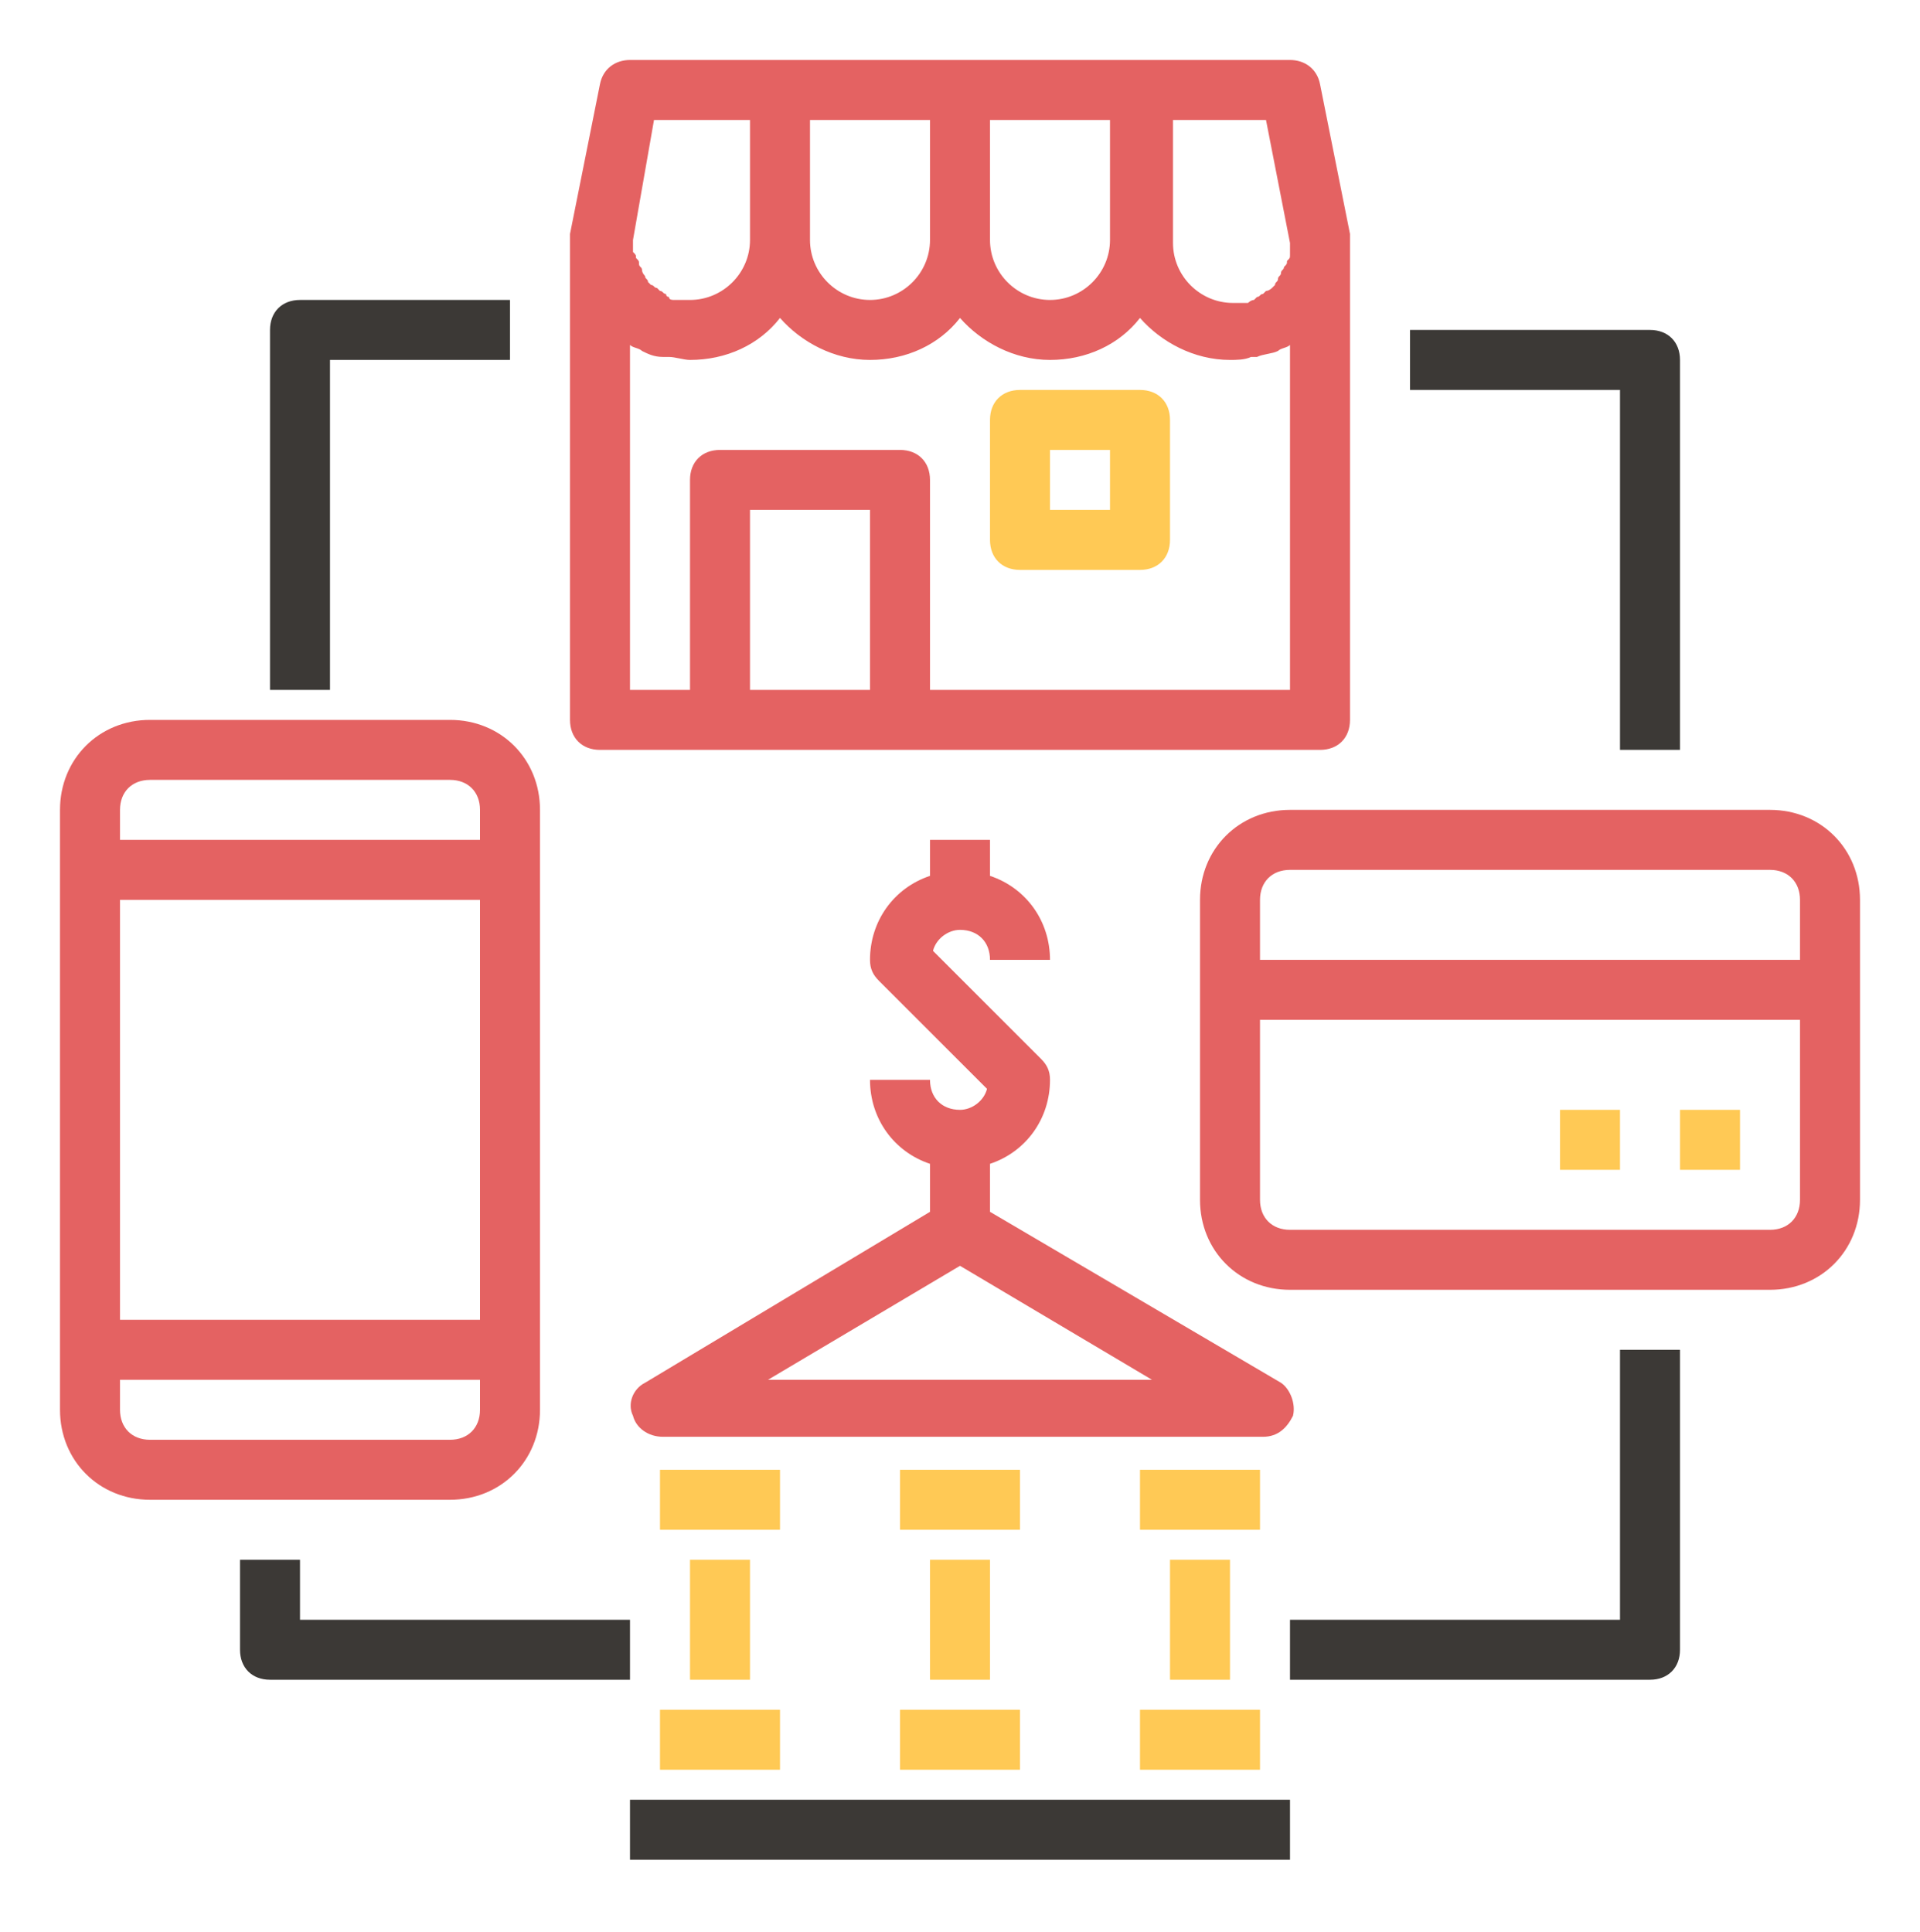
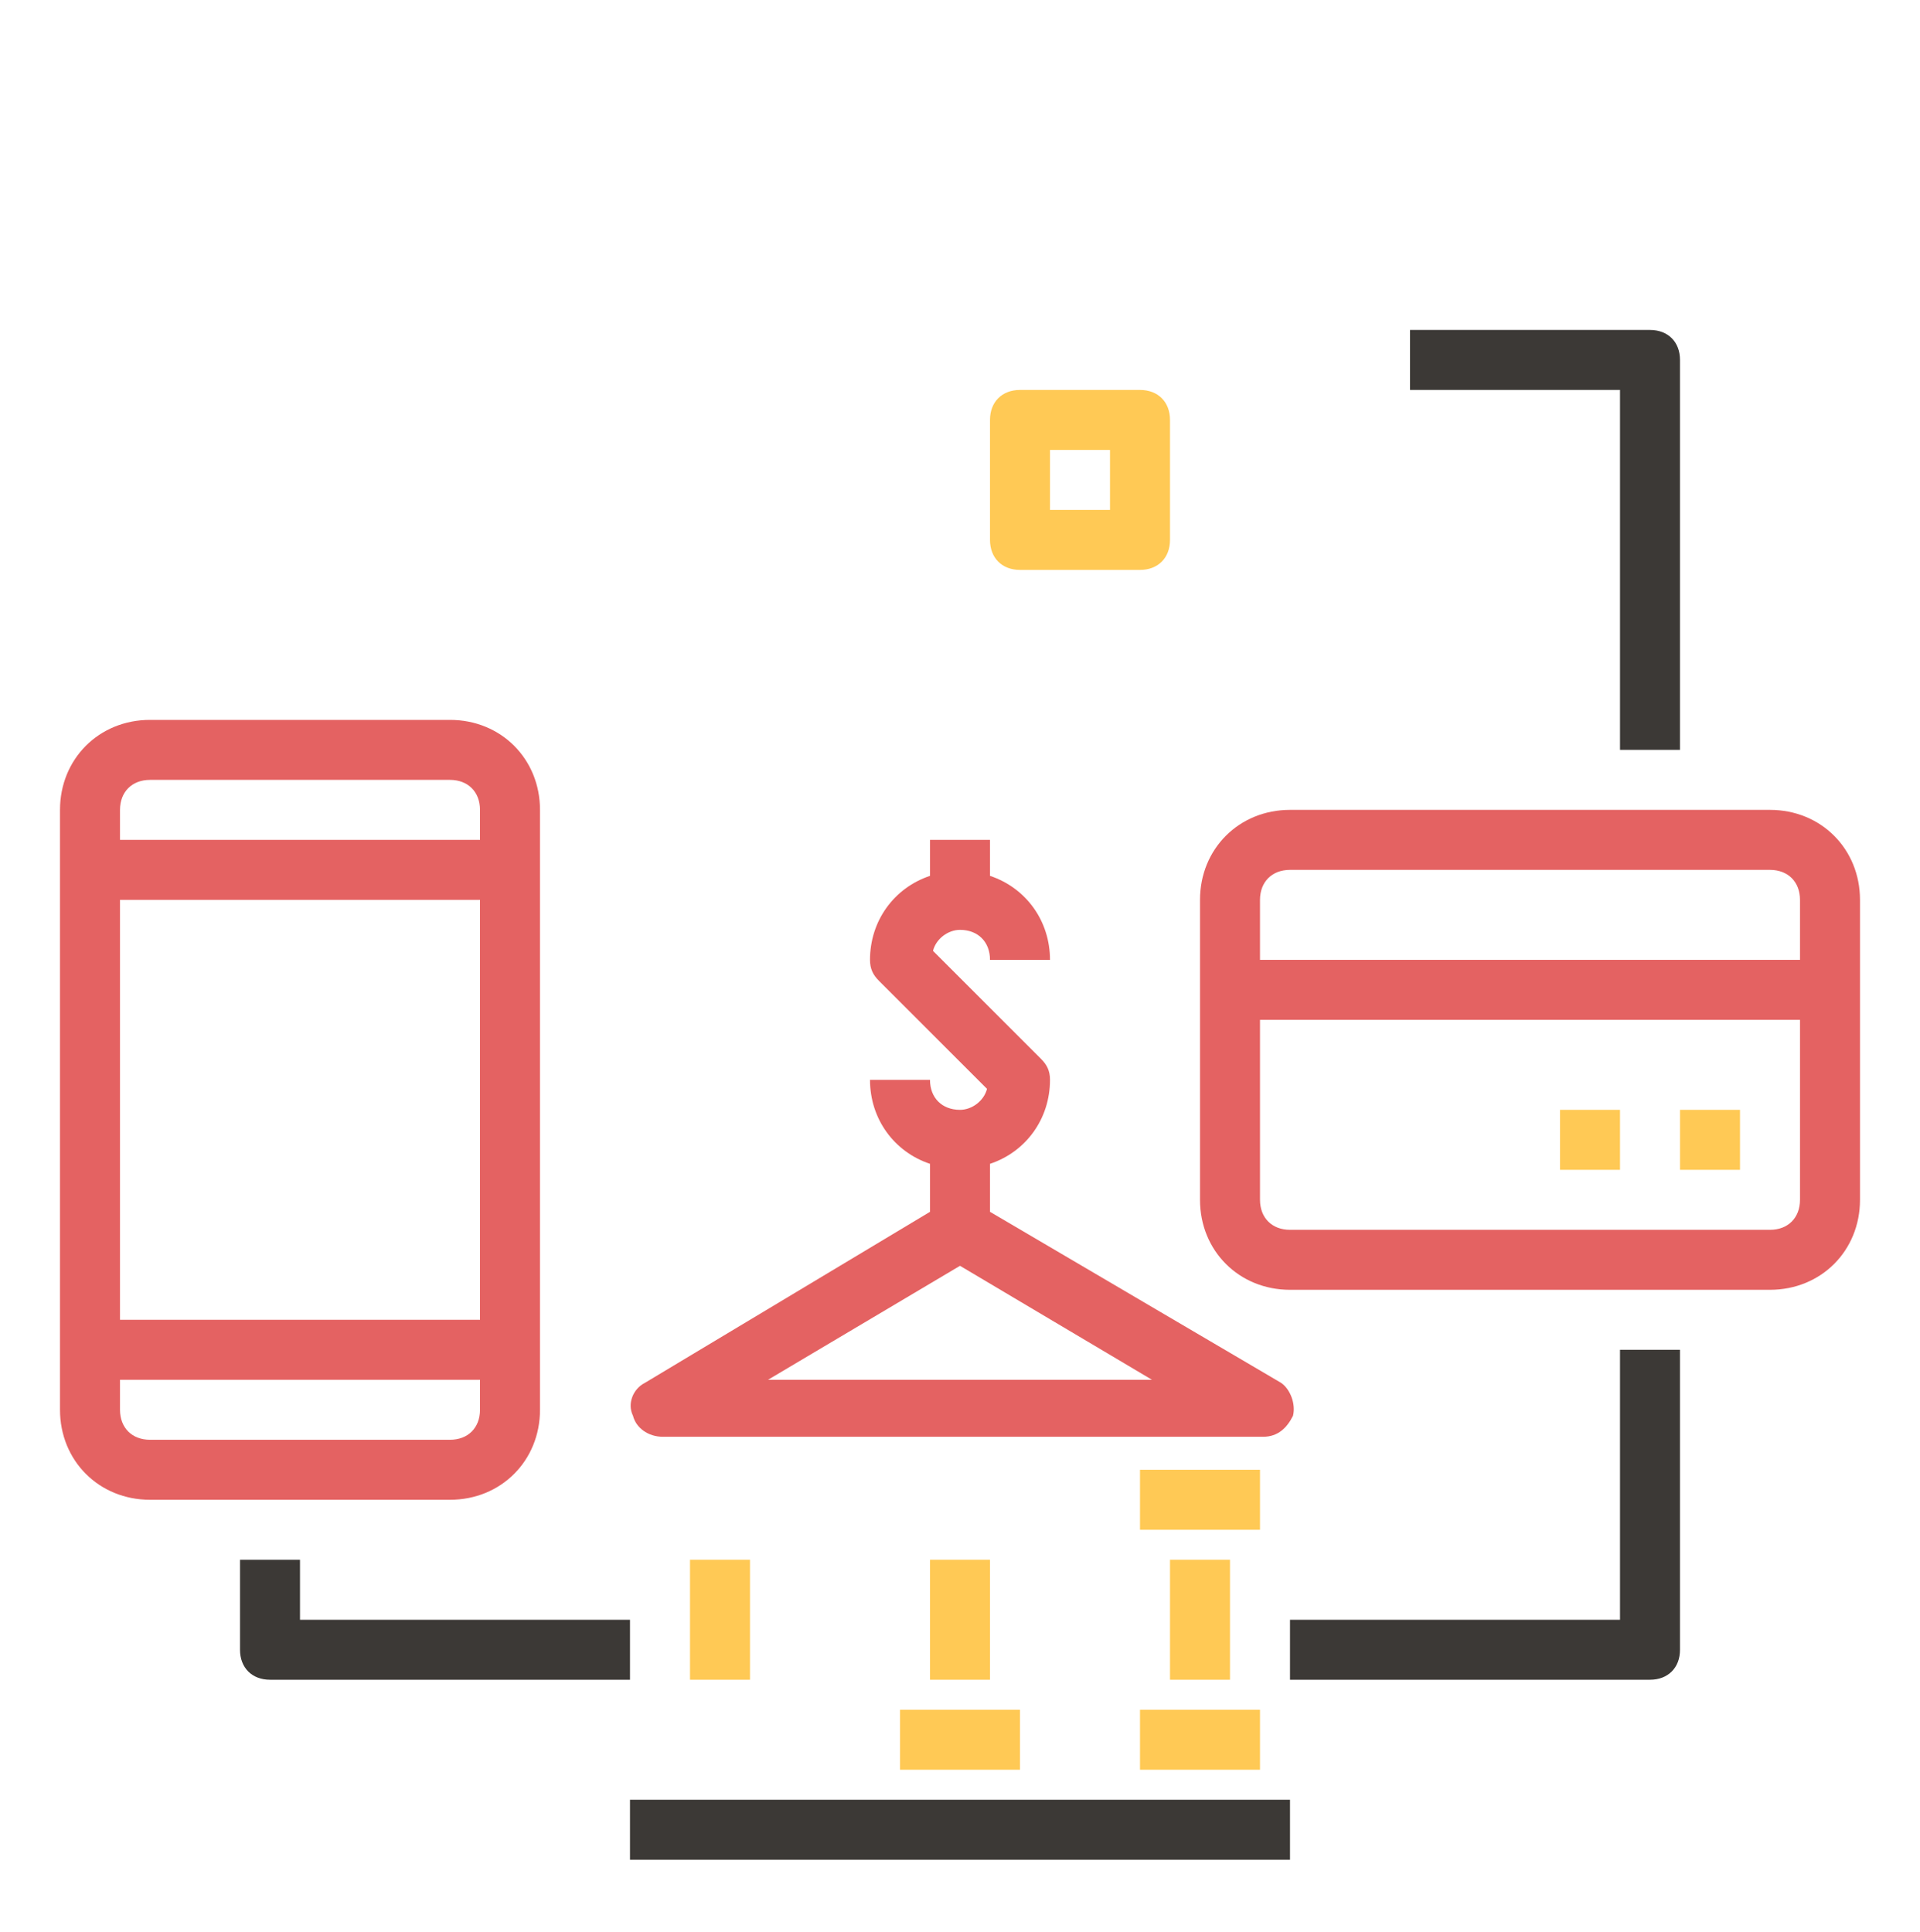
<svg xmlns="http://www.w3.org/2000/svg" version="1.1" id="Layer_1" x="0px" y="0px" viewBox="0 0 64 64.4" style="enable-background:new 0 0 64 64.4;" xml:space="preserve">
  <style type="text/css">
	.st0{fill:#FFC955;}
	.st1{fill:#3C3936;}
	.st2{fill:#E46262;}
</style>
  <g>
    <rect x="38" y="49" class="st0" width="4" height="2" />
    <rect x="39" y="52" class="st0" width="2" height="4" />
    <rect x="38" y="57" class="st0" width="4" height="2" />
-     <rect x="22" y="49" class="st0" width="4" height="2" />
    <rect x="23" y="52" class="st0" width="2" height="4" />
-     <rect x="22" y="57" class="st0" width="4" height="2" />
-     <rect x="30" y="49" class="st0" width="4" height="2" />
    <rect x="31" y="52" class="st0" width="2" height="4" />
    <rect x="30" y="57" class="st0" width="4" height="2" />
    <rect x="21" y="60" class="st1" width="22" height="2" />
-     <path class="st2" d="M45,24V8c0-0.1,0-0.1,0-0.2l-1-5C43.9,2.3,43.5,2,43,2H21c-0.5,0-0.9,0.3-1,0.8l-1,5c0,0.1,0,0.1,0,0.2v16   c0,0.6,0.4,1,1,1h4h6h14C44.6,25,45,24.6,45,24z M39,4h3.2L43,8.1c0,0.1,0,0.1,0,0.2c0,0.1,0,0.1,0,0.2c0,0.1,0,0.1-0.1,0.2   c0,0.1,0,0.1-0.1,0.2c0,0.1-0.1,0.1-0.1,0.2c0,0.1-0.1,0.1-0.1,0.2c0,0.1-0.1,0.1-0.1,0.2c0,0-0.1,0.1-0.1,0.1c0,0-0.1,0.1-0.2,0.1   c0,0-0.1,0.1-0.1,0.1c-0.1,0-0.1,0.1-0.2,0.1c0,0-0.1,0.1-0.1,0.1c-0.1,0-0.2,0.1-0.2,0.1c0,0-0.1,0-0.1,0c-0.1,0-0.3,0-0.4,0   c-1.1,0-2-0.9-2-2V4z M33,4h4v4c0,1.1-0.9,2-2,2s-2-0.9-2-2V4z M27,4h4v4c0,1.1-0.9,2-2,2s-2-0.9-2-2V4z M25,4v4c0,1.1-0.9,2-2,2   c-0.1,0-0.3,0-0.4,0c0,0-0.1,0-0.1,0c-0.1,0-0.2,0-0.2-0.1c-0.1,0-0.1-0.1-0.1-0.1c-0.1,0-0.1-0.1-0.2-0.1c0,0-0.1-0.1-0.1-0.1   c-0.1,0-0.1-0.1-0.2-0.1c0,0-0.1-0.1-0.1-0.1c0-0.1-0.1-0.1-0.1-0.2c0,0-0.1-0.1-0.1-0.2c0-0.1-0.1-0.1-0.1-0.2   c0-0.1,0-0.1-0.1-0.2c0-0.1,0-0.1-0.1-0.2c0-0.1,0-0.1,0-0.2c0-0.1,0-0.1,0-0.2L21.8,4H25z M25,23v-6h4v6H25z M43,23H31v-7   c0-0.6-0.4-1-1-1h-6c-0.6,0-1,0.4-1,1v7h-2V11.5c0.1,0.1,0.3,0.1,0.4,0.2c0,0,0,0,0,0c0.2,0.1,0.4,0.2,0.7,0.2c0.1,0,0.1,0,0.2,0   c0.2,0,0.5,0.1,0.7,0.1c1.2,0,2.3-0.5,3-1.4c0.7,0.8,1.8,1.4,3,1.4s2.3-0.5,3-1.4c0.7,0.8,1.8,1.4,3,1.4s2.3-0.5,3-1.4   c0.7,0.8,1.8,1.4,3,1.4c0.2,0,0.5,0,0.7-0.1c0.1,0,0.1,0,0.2,0c0.2-0.1,0.5-0.1,0.7-0.2c0,0,0,0,0,0c0.1-0.1,0.3-0.1,0.4-0.2L43,23   z" />
    <path class="st0" d="M38,13h-4c-0.6,0-1,0.4-1,1v4c0,0.6,0.4,1,1,1h4c0.6,0,1-0.4,1-1v-4C39,13.4,38.6,13,38,13z M37,17h-2v-2h2V17   z" />
    <path class="st2" d="M2,29v16v2c0,1.7,1.3,3,3,3h10c1.7,0,3-1.3,3-3v-2V29v-2c0-1.7-1.3-3-3-3H5c-1.7,0-3,1.3-3,3V29z M16,44H4V30   h12V44z M16,47c0,0.6-0.4,1-1,1H5c-0.6,0-1-0.4-1-1v-1h12V47z M4,27c0-0.6,0.4-1,1-1h10c0.6,0,1,0.4,1,1v1H4V27z" />
    <path class="st2" d="M59,27H43c-1.7,0-3,1.3-3,3v10c0,1.7,1.3,3,3,3h16c1.7,0,3-1.3,3-3V30C62,28.3,60.7,27,59,27z M43,29h16   c0.6,0,1,0.4,1,1v2H42v-2C42,29.4,42.4,29,43,29z M59,41H43c-0.6,0-1-0.4-1-1v-6h18v6C60,40.6,59.6,41,59,41z" />
    <rect x="56" y="37" class="st0" width="2" height="2" />
    <rect x="52" y="37" class="st0" width="2" height="2" />
    <path class="st1" d="M56,25V12c0-0.6-0.4-1-1-1h-8v2h7v12H56z" />
-     <path class="st1" d="M9,11v12h2V12h6v-2h-7C9.4,10,9,10.4,9,11z" />
    <path class="st1" d="M56,55V45h-2v9H43v2h12C55.6,56,56,55.6,56,55z" />
    <path class="st1" d="M8,52v3c0,0.6,0.4,1,1,1h12v-2H10v-2H8z" />
    <path class="st2" d="M32,31c0.6,0,1,0.4,1,1h2c0-1.3-0.8-2.4-2-2.8V28h-2v1.2c-1.2,0.4-2,1.5-2,2.8c0,0.3,0.1,0.5,0.3,0.7l3.6,3.6   C32.8,36.7,32.4,37,32,37c-0.6,0-1-0.4-1-1h-2c0,1.3,0.8,2.4,2,2.8v1.6l-9.5,5.7c-0.4,0.2-0.6,0.7-0.4,1.1c0.1,0.4,0.5,0.7,1,0.7   h20c0.5,0,0.8-0.3,1-0.7c0.1-0.4-0.1-0.9-0.4-1.1L33,40.4v-1.6c1.2-0.4,2-1.5,2-2.8c0-0.3-0.1-0.5-0.3-0.7l-3.6-3.6   C31.2,31.3,31.6,31,32,31z M25.6,46l6.4-3.8l6.4,3.8H25.6z" />
  </g>
</svg>